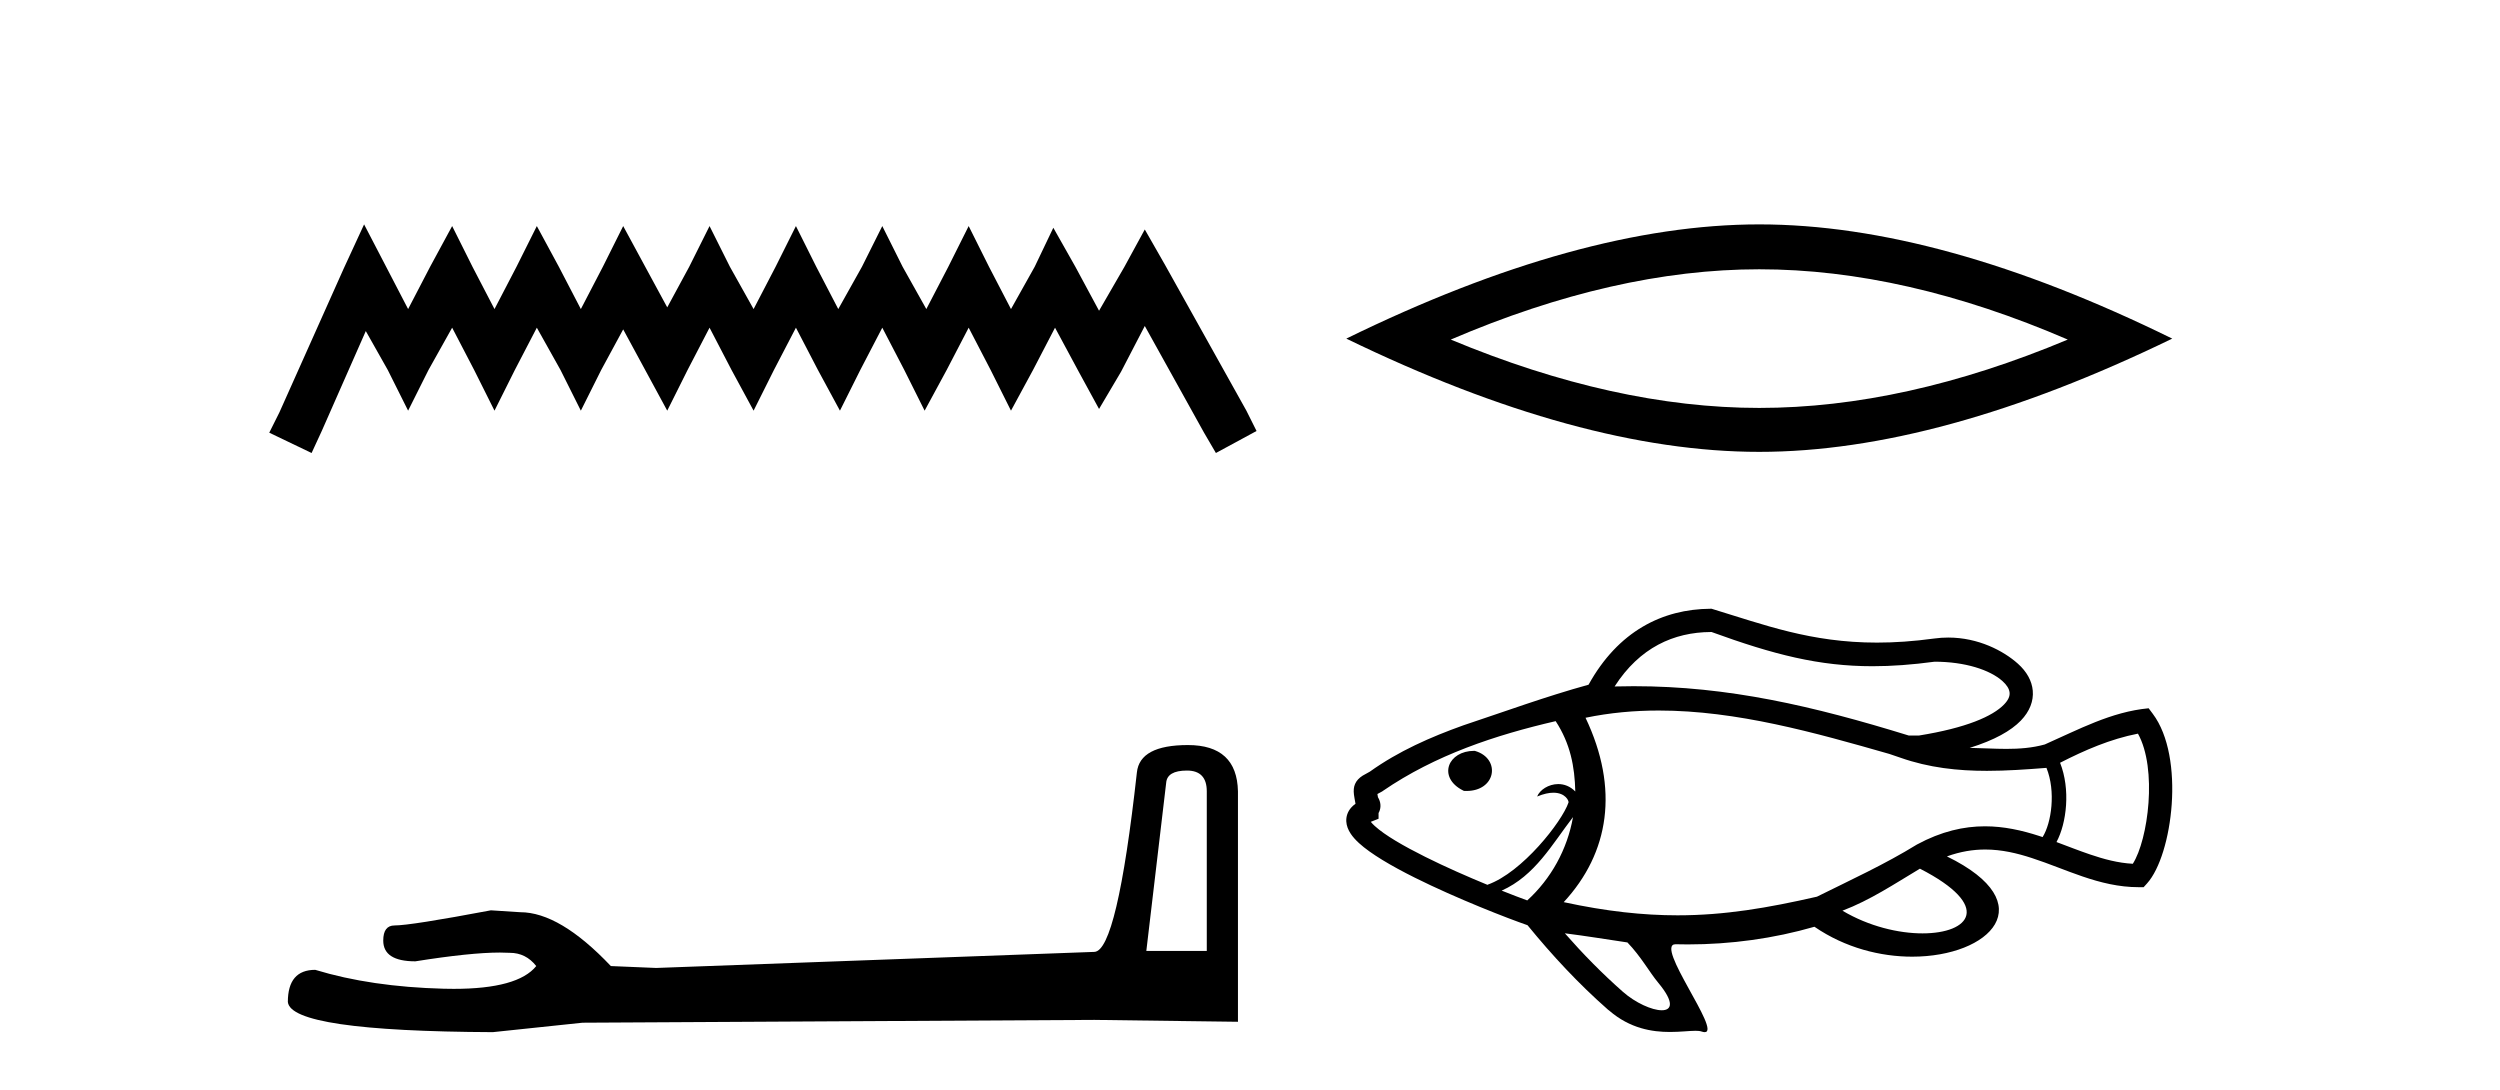
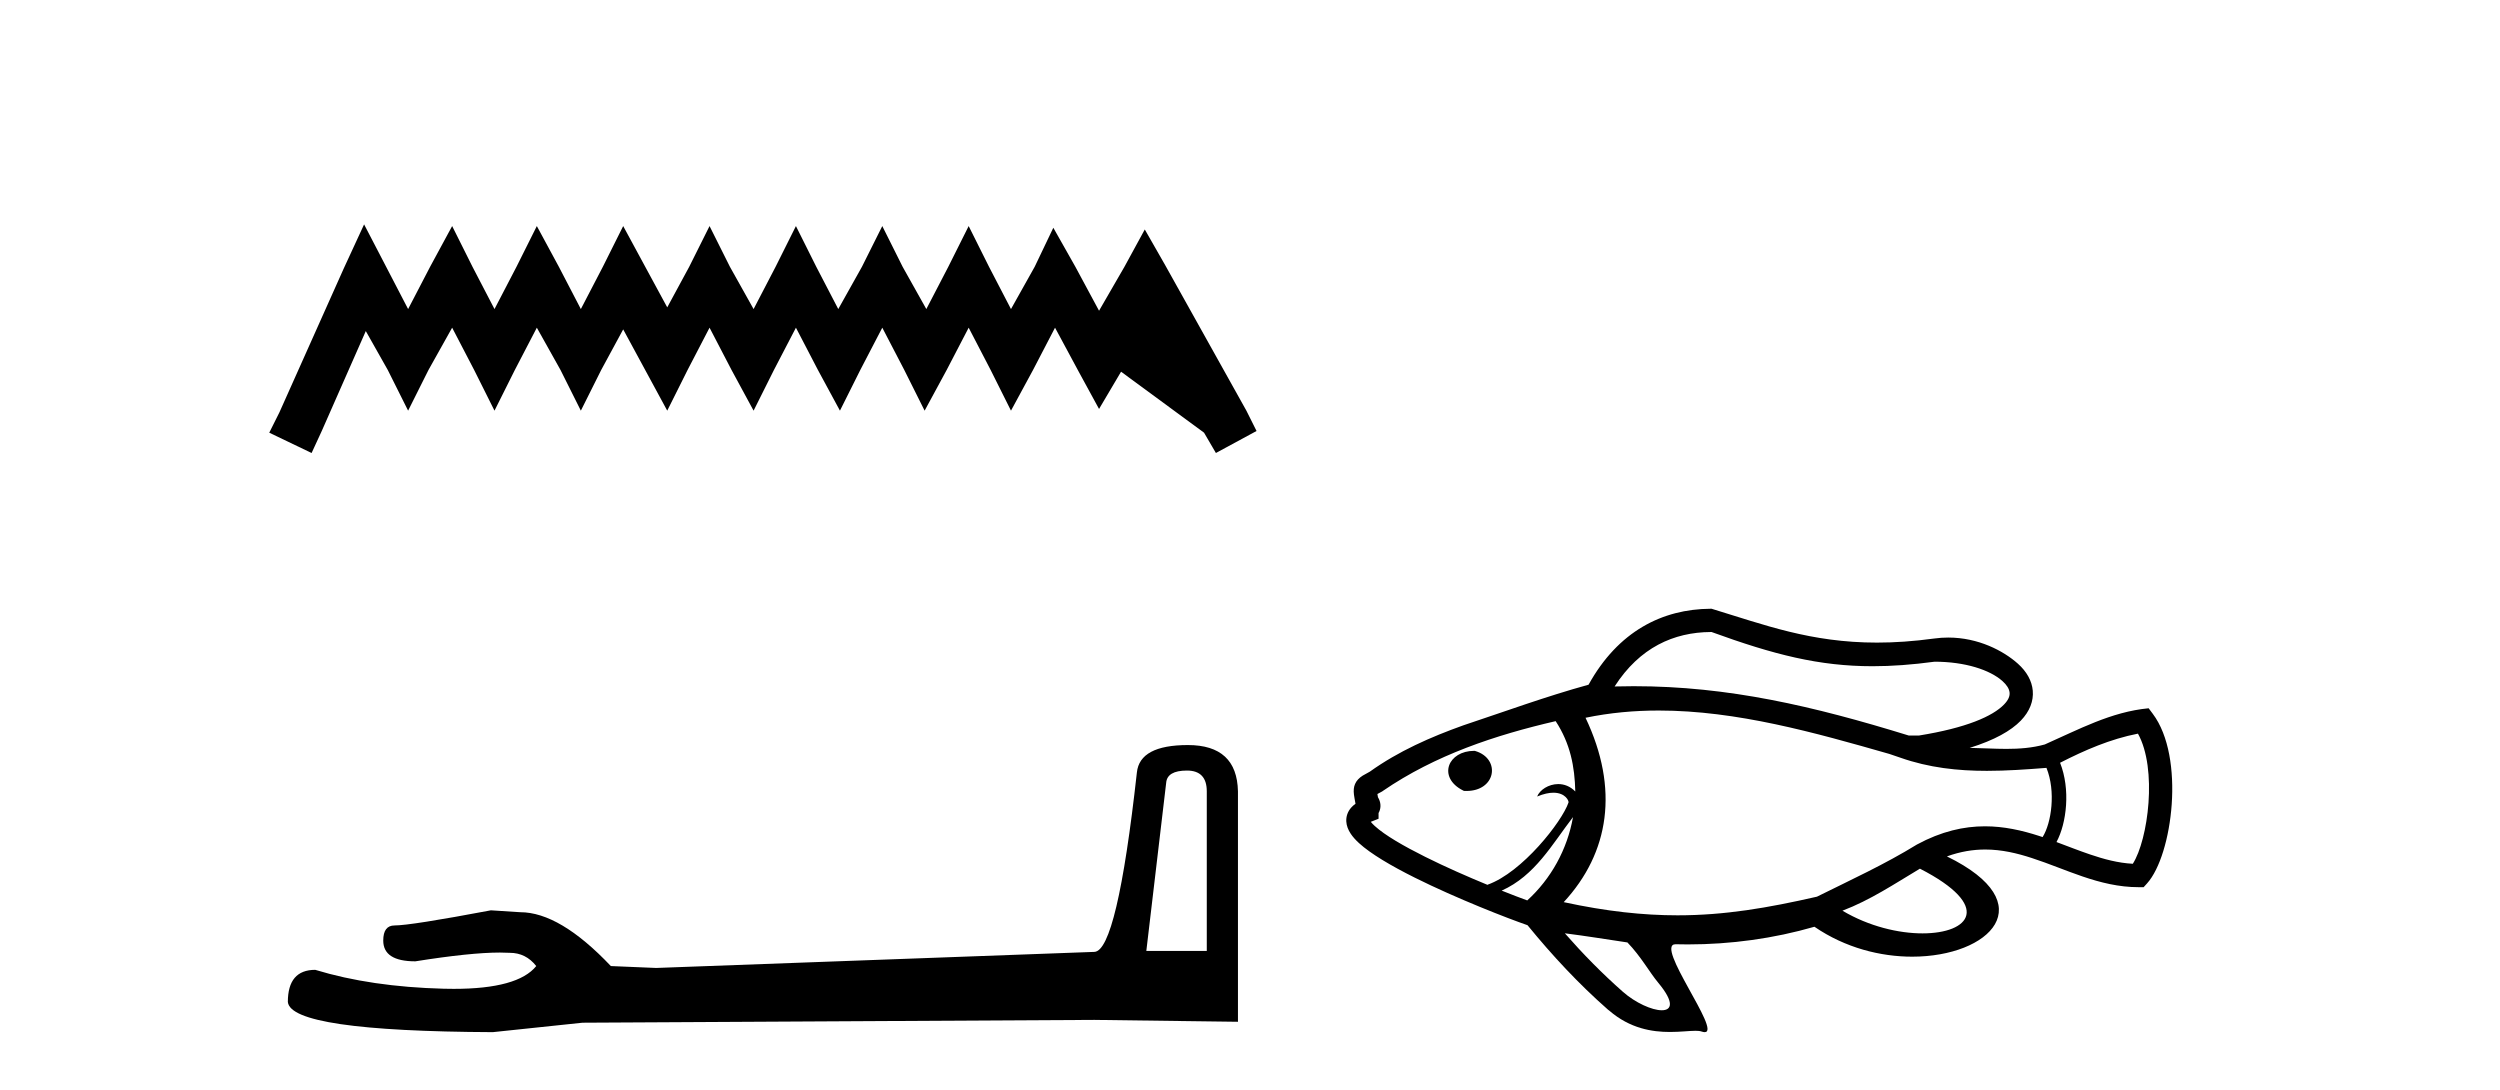
<svg xmlns="http://www.w3.org/2000/svg" width="94.0" height="41.0">
-   <path d="M 13.69 8.437 L 12.926 10.092 L 10.506 15.505 L 10.124 16.269 L 11.716 17.033 L 12.098 16.205 L 13.754 12.448 L 14.581 13.913 L 15.345 15.441 L 16.11 13.913 L 17.001 12.321 L 17.829 13.913 L 18.593 15.441 L 19.357 13.913 L 20.185 12.321 L 21.076 13.913 L 21.84 15.441 L 22.604 13.913 L 23.432 12.385 L 24.26 13.913 L 25.088 15.441 L 25.852 13.913 L 26.679 12.321 L 27.507 13.913 L 28.335 15.441 L 29.099 13.913 L 29.927 12.321 L 30.755 13.913 L 31.582 15.441 L 32.346 13.913 L 33.174 12.321 L 34.002 13.913 L 34.766 15.441 L 35.594 13.913 L 36.422 12.321 L 37.249 13.913 L 38.013 15.441 L 38.841 13.913 L 39.669 12.321 L 40.56 13.976 L 41.324 15.377 L 42.152 13.976 L 43.044 12.257 L 45.272 16.269 L 45.718 17.033 L 47.246 16.205 L 46.864 15.441 L 43.808 9.965 L 43.044 8.628 L 42.28 10.029 L 41.324 11.684 L 40.433 10.029 L 39.605 8.564 L 38.905 10.029 L 38.013 11.621 L 37.186 10.029 L 36.422 8.5 L 35.657 10.029 L 34.83 11.621 L 33.938 10.029 L 33.174 8.5 L 32.41 10.029 L 31.519 11.621 L 30.691 10.029 L 29.927 8.5 L 29.163 10.029 L 28.335 11.621 L 27.444 10.029 L 26.679 8.5 L 25.915 10.029 L 25.088 11.557 L 24.26 10.029 L 23.432 8.5 L 22.668 10.029 L 21.84 11.621 L 21.012 10.029 L 20.185 8.5 L 19.421 10.029 L 18.593 11.621 L 17.765 10.029 L 17.001 8.5 L 16.173 10.029 L 15.345 11.621 L 14.518 10.029 L 13.69 8.437 Z" style="fill:#000000;stroke:none" />
+   <path d="M 13.69 8.437 L 12.926 10.092 L 10.506 15.505 L 10.124 16.269 L 11.716 17.033 L 12.098 16.205 L 13.754 12.448 L 14.581 13.913 L 15.345 15.441 L 16.11 13.913 L 17.001 12.321 L 17.829 13.913 L 18.593 15.441 L 19.357 13.913 L 20.185 12.321 L 21.076 13.913 L 21.84 15.441 L 22.604 13.913 L 23.432 12.385 L 24.26 13.913 L 25.088 15.441 L 25.852 13.913 L 26.679 12.321 L 27.507 13.913 L 28.335 15.441 L 29.099 13.913 L 29.927 12.321 L 30.755 13.913 L 31.582 15.441 L 32.346 13.913 L 33.174 12.321 L 34.002 13.913 L 34.766 15.441 L 35.594 13.913 L 36.422 12.321 L 37.249 13.913 L 38.013 15.441 L 38.841 13.913 L 39.669 12.321 L 40.56 13.976 L 41.324 15.377 L 42.152 13.976 L 45.272 16.269 L 45.718 17.033 L 47.246 16.205 L 46.864 15.441 L 43.808 9.965 L 43.044 8.628 L 42.28 10.029 L 41.324 11.684 L 40.433 10.029 L 39.605 8.564 L 38.905 10.029 L 38.013 11.621 L 37.186 10.029 L 36.422 8.5 L 35.657 10.029 L 34.83 11.621 L 33.938 10.029 L 33.174 8.5 L 32.41 10.029 L 31.519 11.621 L 30.691 10.029 L 29.927 8.5 L 29.163 10.029 L 28.335 11.621 L 27.444 10.029 L 26.679 8.5 L 25.915 10.029 L 25.088 11.557 L 24.26 10.029 L 23.432 8.5 L 22.668 10.029 L 21.84 11.621 L 21.012 10.029 L 20.185 8.5 L 19.421 10.029 L 18.593 11.621 L 17.765 10.029 L 17.001 8.5 L 16.173 10.029 L 15.345 11.621 L 14.518 10.029 L 13.69 8.437 Z" style="fill:#000000;stroke:none" />
  <path d="M 44.629 28.973 Q 45.375 28.973 45.375 29.754 L 45.375 35.755 L 43.102 35.755 L 43.848 29.435 Q 43.884 28.973 44.629 28.973 ZM 44.665 28.014 Q 42.854 28.014 42.747 29.044 Q 42.002 35.755 41.149 35.791 L 24.672 36.395 L 22.968 36.324 Q 21.05 34.299 19.559 34.299 Q 19.026 34.264 18.458 34.228 Q 15.44 34.797 14.836 34.797 Q 14.41 34.797 14.41 35.365 Q 14.41 36.146 15.617 36.146 Q 17.691 35.816 18.798 35.816 Q 18.999 35.816 19.168 35.826 Q 19.772 35.826 20.163 36.324 Q 19.47 37.181 17.063 37.181 Q 16.878 37.181 16.683 37.176 Q 13.948 37.105 11.853 36.466 Q 10.823 36.466 10.823 37.673 Q 10.93 38.774 18.529 38.809 L 21.903 38.454 L 41.149 38.348 L 46.547 38.419 L 46.547 29.754 Q 46.511 28.014 44.665 28.014 Z" style="fill:#000000;stroke:none" />
-   <path d="M 66.148 10.125 Q 71.618 10.125 77.748 12.768 Q 71.618 15.338 66.148 15.338 Q 60.716 15.338 54.549 12.768 Q 60.716 10.125 66.148 10.125 ZM 66.148 8.437 Q 59.394 8.437 50.621 12.732 Q 59.394 16.99 66.148 16.99 Q 72.903 16.99 81.676 12.732 Q 72.939 8.437 66.148 8.437 Z" style="fill:#000000;stroke:none" />
  <path d="M 64.355 23.764 C 66.691 24.614 68.397 25.05 70.407 25.05 C 71.131 25.05 71.894 24.994 72.74 24.88 C 73.888 24.88 74.822 25.188 75.291 25.607 C 75.453 25.752 75.548 25.898 75.561 26.045 C 75.572 26.177 75.515 26.32 75.353 26.488 C 74.923 26.934 73.926 27.37 72.159 27.655 L 71.766 27.655 C 68.172 26.546 64.984 25.801 61.428 25.801 C 61.19 25.801 60.95 25.804 60.709 25.811 C 61.653 24.343 62.936 23.773 64.322 23.764 C 64.333 23.764 64.344 23.764 64.355 23.764 ZM 55.426 28.232 C 54.947 28.232 54.596 28.47 54.488 28.779 C 54.376 29.101 54.53 29.482 55.012 29.722 L 55.043 29.737 L 55.078 29.739 C 55.1 29.74 55.121 29.74 55.142 29.74 C 55.671 29.74 56.002 29.461 56.08 29.127 C 56.163 28.772 55.955 28.382 55.474 28.239 L 55.451 28.232 L 55.427 28.232 ZM 80.387 27.585 C 81.124 28.908 80.771 31.572 80.194 32.478 C 79.637 32.448 79.108 32.305 78.585 32.127 C 78.163 31.984 77.746 31.818 77.324 31.661 C 77.708 30.948 77.854 29.674 77.459 28.68 C 78.393 28.203 79.348 27.788 80.387 27.585 ZM 58.493 27.115 C 59.045 27.961 59.209 28.821 59.231 29.76 C 59.036 29.56 58.808 29.481 58.59 29.481 C 58.227 29.481 57.895 29.7 57.796 29.949 C 58.046 29.845 58.247 29.806 58.408 29.806 C 58.863 29.806 58.995 30.118 58.976 30.174 C 58.732 30.896 57.234 32.804 55.935 33.264 C 55.936 33.267 55.936 33.27 55.936 33.273 C 55.193 32.967 54.35 32.598 53.588 32.217 C 52.782 31.815 52.072 31.406 51.69 31.056 C 51.629 31 51.579 30.948 51.542 30.901 C 51.547 30.899 51.553 30.896 51.558 30.894 L 51.834 30.785 L 51.834 30.569 C 51.843 30.553 51.852 30.537 51.859 30.52 C 51.931 30.354 51.924 30.164 51.811 29.975 C 51.803 29.93 51.796 29.89 51.79 29.855 C 51.833 29.831 51.886 29.803 51.949 29.769 L 51.973 29.756 L 51.994 29.74 C 53.975 28.382 56.239 27.637 58.493 27.115 ZM 59.145 30.723 C 58.929 31.942 58.318 33.041 57.425 33.856 C 57.167 33.762 56.837 33.636 56.463 33.487 C 57.72 32.925 58.359 31.744 59.145 30.723 ZM 62.37 26.716 C 65.3 26.716 68.238 27.546 71.04 28.348 L 71.456 28.49 C 72.532 28.869 73.615 28.984 74.709 28.984 C 75.449 28.984 76.195 28.931 76.947 28.872 L 76.947 28.872 C 77.305 29.757 77.135 30.946 76.802 31.474 C 76.759 31.46 76.717 31.446 76.674 31.432 C 76.02 31.22 75.348 31.069 74.635 31.069 C 73.841 31.069 72.998 31.256 72.077 31.754 C 70.873 32.496 69.585 33.086 68.32 33.714 C 68.318 33.715 68.316 33.715 68.314 33.716 C 66.466 34.138 64.85 34.416 63.076 34.416 C 61.784 34.416 60.407 34.269 58.796 33.921 C 60.515 32.062 60.885 29.657 59.616 26.988 C 60.53 26.798 61.45 26.716 62.37 26.716 ZM 72.189 32.662 C 74.94 34.073 74.063 35.095 72.287 35.095 C 71.395 35.095 70.277 34.837 69.276 34.242 C 70.315 33.849 71.241 33.229 72.189 32.662 ZM 58.838 35.092 C 59.625 35.191 60.407 35.32 61.191 35.436 C 61.706 35.971 62.016 36.55 62.35 36.951 C 62.965 37.692 62.861 37.986 62.483 37.986 C 62.116 37.986 61.49 37.707 61.017 37.288 C 60.233 36.597 59.517 35.865 58.838 35.092 ZM 64.355 22.889 C 64.342 22.889 64.329 22.889 64.316 22.889 C 62.506 22.901 60.843 23.733 59.73 25.745 C 58.14 26.182 56.588 26.751 55.023 27.272 C 53.789 27.714 52.591 28.239 51.506 29.014 C 51.389 29.077 51.301 29.124 51.235 29.165 C 51.099 29.252 51.004 29.354 50.95 29.478 C 50.9 29.593 50.889 29.725 50.909 29.881 C 50.919 29.964 50.941 30.071 50.966 30.218 L 50.967 30.223 C 50.903 30.267 50.848 30.315 50.803 30.368 C 50.671 30.518 50.609 30.702 50.621 30.893 C 50.63 31.045 50.688 31.201 50.789 31.351 C 50.866 31.467 50.971 31.584 51.1 31.702 C 51.541 32.106 52.319 32.562 53.197 33 C 54.779 33.789 56.699 34.534 57.435 34.788 C 58.366 35.927 59.348 36.985 60.461 37.964 L 60.506 37.998 C 61.291 38.676 62.123 38.802 62.788 38.802 C 63.183 38.802 63.519 38.758 63.752 38.758 C 63.845 38.758 63.921 38.765 63.978 38.785 C 64.026 38.801 64.065 38.809 64.097 38.809 C 64.743 38.809 62.193 35.504 63 35.504 C 63.003 35.504 63.005 35.504 63.008 35.504 C 63.16 35.508 63.311 35.51 63.463 35.51 C 65.082 35.51 66.694 35.288 68.223 34.846 C 69.388 35.645 70.717 35.971 71.899 35.971 C 74.821 35.971 76.837 33.975 73.204 32.201 C 73.715 32.016 74.191 31.942 74.643 31.942 C 75.265 31.942 75.842 32.081 76.403 32.264 C 77.047 32.473 77.67 32.74 78.303 32.955 C 78.983 33.187 79.675 33.358 80.406 33.358 L 80.601 33.358 L 80.731 33.214 C 81.687 32.152 82.171 28.472 80.946 26.841 L 80.789 26.631 C 79.379 26.763 78.15 27.433 76.883 27.992 C 76.406 28.124 75.923 28.158 75.439 28.158 C 74.98 28.158 74.519 28.127 74.059 28.12 C 74.992 27.831 75.616 27.475 75.983 27.095 C 76.321 26.745 76.466 26.353 76.432 25.969 C 76.4 25.6 76.203 25.25 75.874 24.956 C 75.33 24.469 74.383 23.972 73.254 23.972 C 73.082 23.972 72.907 23.983 72.728 24.008 C 71.945 24.115 71.233 24.162 70.574 24.162 C 68.078 24.162 66.332 23.489 64.355 22.889 Z" style="fill:#000000;stroke:none" />
</svg>